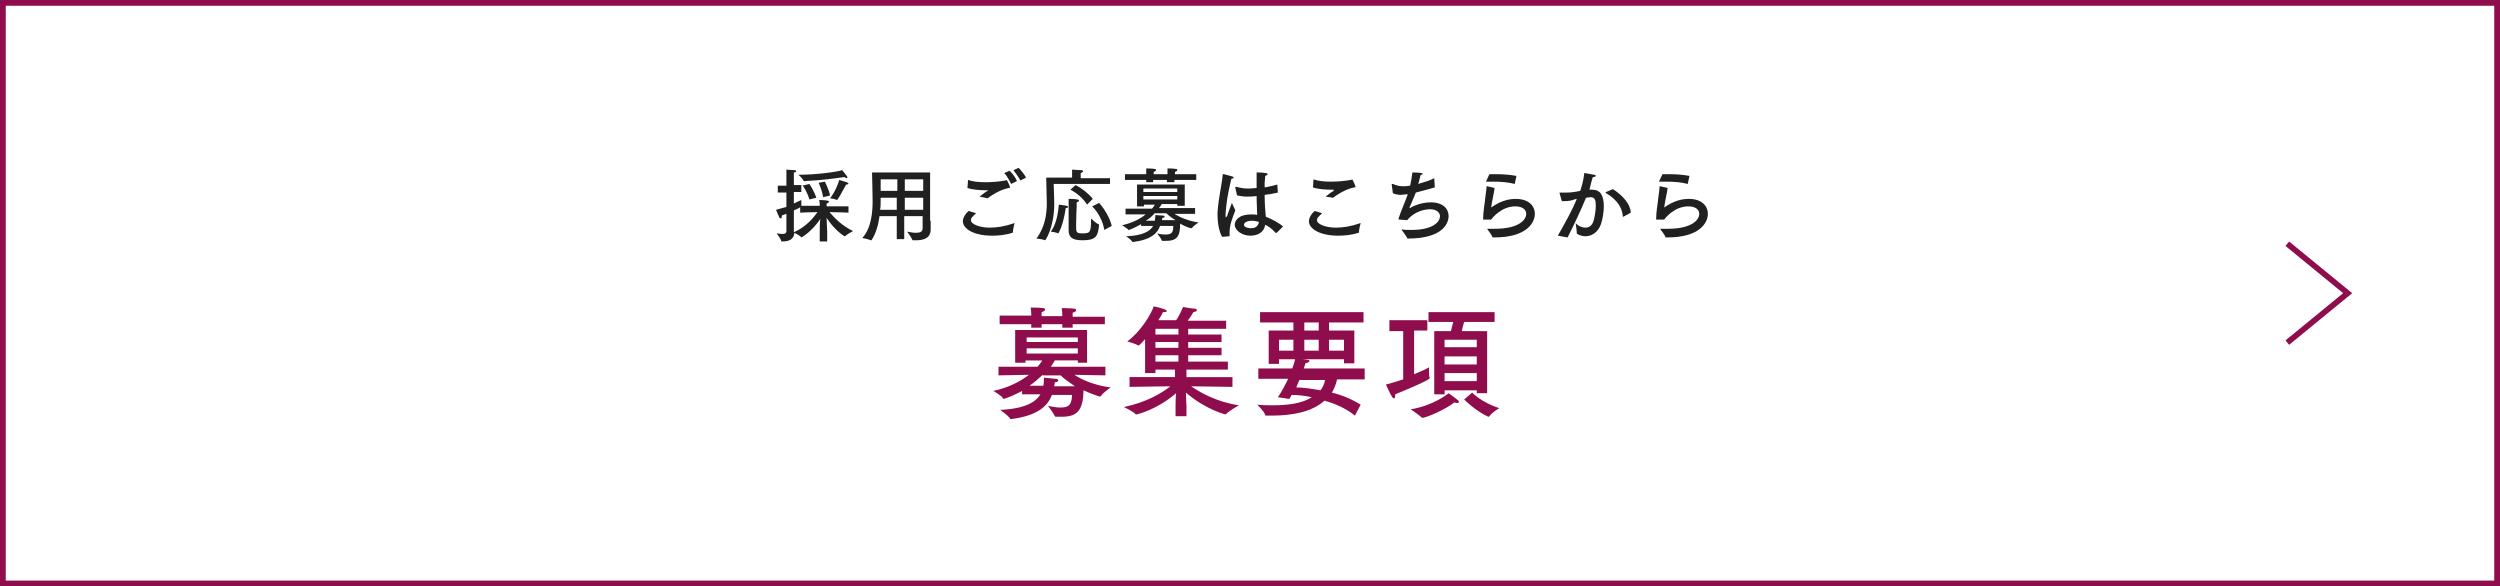
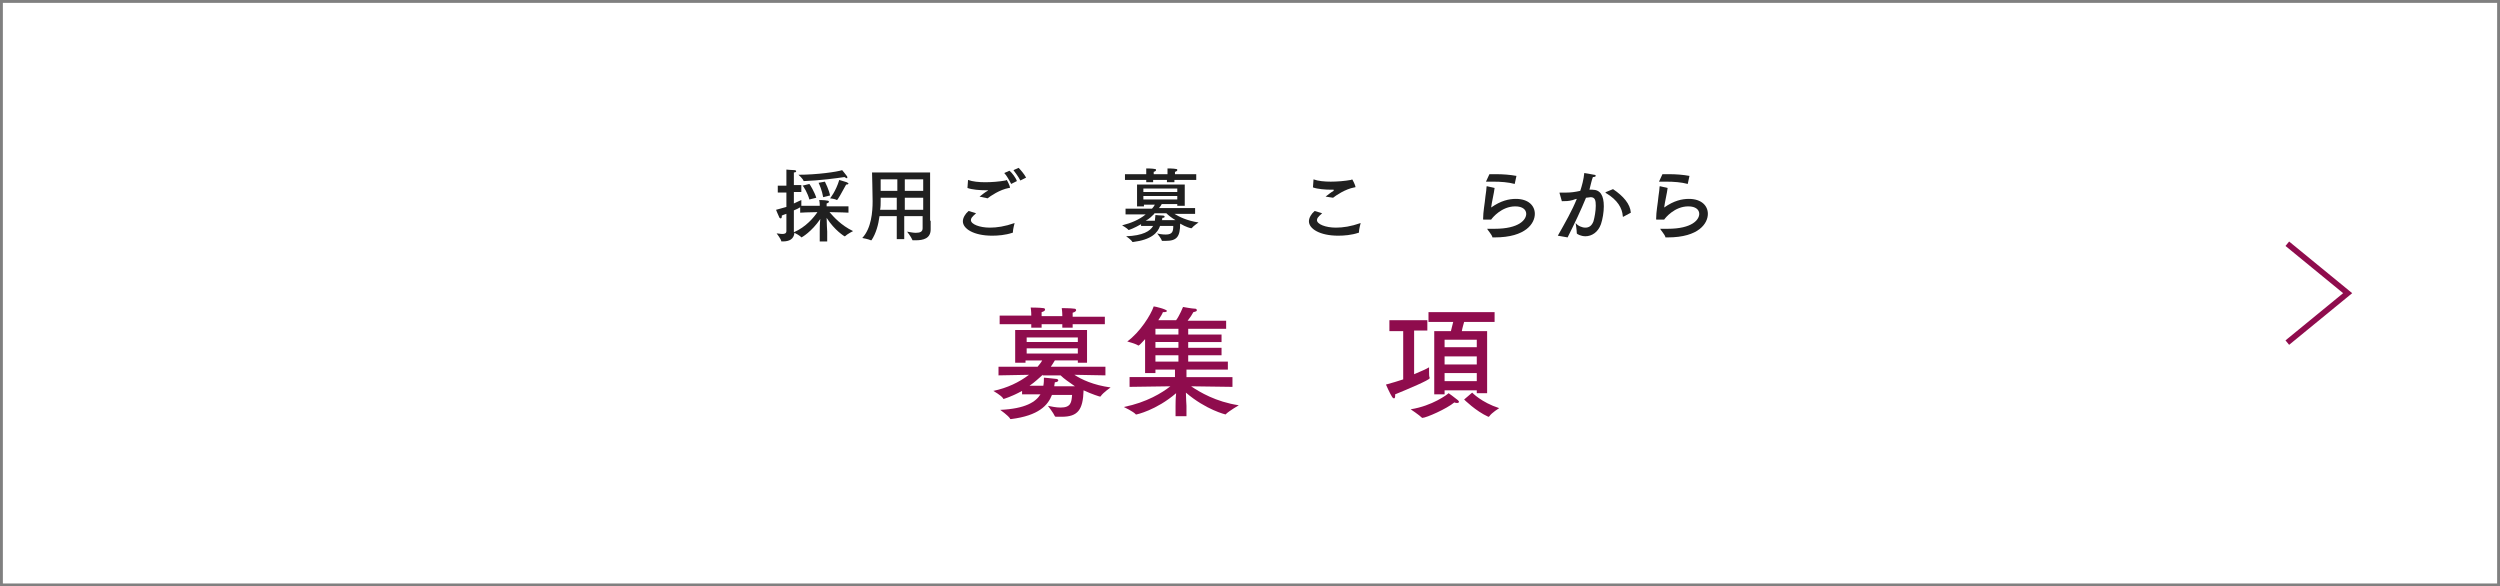
<svg xmlns="http://www.w3.org/2000/svg" version="1.1" id="レイヤー_1" x="0px" y="0px" viewBox="0 0 434.9 102" style="enable-background:new 0 0 434.9 102;" xml:space="preserve">
  <rect x="0" y="0" width="434.9" height="102" fill="#808080" stroke="none" />
  <style type="text/css">
	.st0{fill:#FFFFFF;}
	.st1{fill:#8F0C4D;}
	.st2{fill:#202020;}
	.st3{fill:#FFFFFF;stroke:#8F0C4D;}
</style>
  <g>
    <g>
      <rect x="0.5" y="0.5" class="st0" width="433.9" height="101" />
      <g>
-         <path class="st1" d="M433.9,1v100H1V1H433.9 M434.9,0H0v102h434.9V0L434.9,0z" />
-       </g>
+         </g>
    </g>
    <g>
      <path class="st1" d="M189.3,63.1h-1.8v-0.4h-4c-0.2,0.3-0.4,0.7-0.7,1.1h9.5v1.5l-5.4-0.1c1.2,0.8,3.3,1.8,6.3,2.2    c0,0-1.3,0.9-1.7,1.5c0,0-0.1,0.1-0.1,0.1c-0.1,0-1.4-0.4-2.9-1.1c-0.1,3.4-1,4.6-3.8,4.6c-0.3,0-0.7,0-1,0c-0.1,0-0.1,0-0.2-0.1    c-0.2-0.5-1.2-1.8-1.2-1.8c0.5,0.1,1.4,0.3,2.2,0.3c1.8,0,1.9-0.9,2-2.2H183c-0.7,1.8-2.3,3.6-7.1,4.2c0,0,0,0-0.1,0    c0,0-0.1,0-0.1-0.1c-0.3-0.5-1.7-1.5-1.7-1.5c4.4-0.2,6.2-1.4,7-2.7h-3.2v-0.6c-1.8,1-3.2,1.4-3.2,1.4c0,0-0.1,0-0.1-0.1    c-0.3-0.5-1.7-1.3-1.7-1.3c2.4-0.5,4.5-1.5,6.2-2.8l-5.3,0.1v-1.5h6.8c0.3-0.4,0.6-0.7,0.8-1.1h-2.9v0.4h-1.8l0-5.7h12.5V63.1z     M192.2,56.4h-5.6V57h-1.8v-0.6h-3.6V57h-1.8v-0.6h-5.5v-1.5h5.5v-0.1c0,0,0-0.7-0.1-1.3c0,0,1.6,0,2.2,0.1c0.2,0,0.3,0.1,0.3,0.3    c0,0.1-0.2,0.3-0.6,0.4c0,0.2,0,0.5,0,0.7h3.6v-0.1c0,0,0-0.7-0.1-1.3c0,0,1.6,0,2.2,0.1c0.2,0,0.3,0.1,0.3,0.3    c0,0.1-0.2,0.3-0.6,0.4c0,0.2,0,0.5,0,0.7h5.6V56.4z M178.6,58.7v0.8h8.9v-0.8H178.6z M178.6,60.6v0.9h8.9v-0.9H178.6z     M181.4,65.2c-0.7,0.6-1.4,1.3-2.3,1.9h2.4c0.1-0.5,0.1-1,0.1-1.4c0,0,1.3,0.1,2,0.2c0.3,0,0.5,0.1,0.5,0.3c0,0.1-0.2,0.3-0.6,0.3    c0,0.2-0.1,0.4-0.1,0.7h3.6c-1-0.7-1.9-1.3-2.5-1.9H181.4z" />
      <path class="st1" d="M213.3,57.2h-6.6v1h5.8v1.3h-5.8v1h5.8v1.3h-5.8v1.1h6.9v1.4h-7.2v1.3h8v1.7l-7.2-0.1c1.5,1,4.3,2.7,8.3,3.3    c0,0-1.7,1-2.2,1.5c0,0-0.1,0.1-0.1,0.1s-3.4-0.8-6.9-3.8c0,0.9,0.1,2.1,0.1,2.3v1.8h-1.9v-1.8c0-0.2,0-1.3,0.1-2.2    c-3.5,3-6.9,3.7-6.9,3.7c0,0-0.1,0-0.1,0c-0.4-0.5-2.1-1.3-2.1-1.3c4-0.8,6.7-2.5,8.1-3.6l-7.1,0.1v-1.7h7.9v-1.3H201v0.6h-1.8    l0-5.9c-0.1,0.1-1,1.1-1.1,1.1c0,0,0,0-0.1,0c-0.4-0.3-1.9-0.7-1.9-0.7c2.2-1.6,4.1-4.6,4.6-6.1c0.2,0,2.3,0.5,2.3,0.8    c0,0.1-0.2,0.2-0.5,0.2c-0.1,0-0.1,0-0.2,0c-0.1,0.3-0.4,0.8-0.8,1.4h3.1c0.6-0.8,1.2-2.3,1.2-2.3s1.6,0.3,2.1,0.3    c0.2,0,0.3,0.1,0.3,0.3c0,0.1-0.1,0.2-0.6,0.3c-0.2,0.4-0.6,1-1,1.5h6.7V57.2z M201,57.2v1h4v-1H201z M201,59.5v1h4v-1H201z     M201,61.8v1.1h4v-1.1H201z" />
-       <path class="st1" d="M237.4,66h-4.8c-0.2,0.9-0.5,1.6-0.9,2.3c1.7,0.4,3.4,1.1,5,2.1l-1,1.9c-1.6-1.3-3.5-2.1-5.3-2.6    c-2.1,1.9-5.4,2.6-9.2,2.6c-0.4,0-0.7,0-1,0c0,0-0.1,0-0.1-0.1c-0.2-0.7-1.4-1.8-1.4-1.8c0.9,0.1,1.9,0.1,2.8,0.1    c2.5,0,5-0.3,6.7-1.4c-1.4-0.3-2.6-0.4-3.5-0.4c-0.1,0.2-0.3,0.5-0.4,0.7l-2-0.3c0.7-1,1.3-2.2,1.8-3.2h-5.2v-1.8h5.9    c0.4-1,0.5-1.7,0.5-1.7s1.5,0.1,2.1,0.2c0.3,0,0.4,0.1,0.4,0.2c0,0.1-0.2,0.3-0.7,0.4c0,0-0.1,0.3-0.3,0.9h10.6V66z M237.1,56.1    h-5.9v1.4h4.4v5.7h-1.8v-0.7h-11.3v0.8h-1.8v-5.8h4.3v-1.4h-5.8v-1.8h18V56.1z M222.5,59.1v1.9h2.5v-1.9H222.5z M226.1,66    c-0.2,0.4-0.4,0.9-0.6,1.4c1.1,0,2.6,0.2,4.2,0.5c0.4-0.5,0.7-1.1,0.8-1.8H226.1z M226.9,56.1v1.4h2.5v-1.4H226.9z M226.9,59.1    v1.9h2.5v-1.9H226.9z M231.2,59.1v1.9h2.6v-1.9H231.2z" />
      <path class="st1" d="M248.2,57.5H246v7.6c1.2-0.5,2.1-0.9,2.6-1.2c0,0,0,0.4,0,0.8c0,0.4,0,0.8,0.1,1c0,0,0,0,0,0.1    c0,0.3-3.8,1.9-6,2.8c0,0.1,0,0.2,0,0.3c0,0.3-0.1,0.4-0.2,0.4s-0.2-0.1-0.3-0.2c-0.4-0.6-1.1-2.2-1.1-2.2c1.1-0.3,2.1-0.6,3-0.9    v-8.4h-2.4v-1.9h6.6V57.5z M247.4,72.7C247.4,72.7,247.3,72.7,247.4,72.7c-0.5-0.5-2-1.5-2-1.5c3.8-0.6,6.4-2.6,6.6-2.8    c0,0,1,0.7,1.6,1.2c0.1,0.1,0.2,0.2,0.2,0.3c0,0.1-0.1,0.2-0.3,0.2c-0.1,0-0.3,0-0.5-0.1C251.7,71.1,248.1,72.7,247.4,72.7z     M259.9,56h-5.2c-0.1,0.4-0.3,1-0.4,1.6h4.4v10.8h-1.8v-0.5h-5.6v0.7h-1.8v-11h2.9c0.1-0.5,0.3-1.1,0.4-1.6h-4.3v-1.7h11.5V56z     M251.3,59.1v1.3h5.6v-1.3H251.3z M251.3,62v1.4h5.6V62H251.3z M251.3,64.9v1.4h5.6v-1.4H251.3z M256.1,68.3c0,0,1.6,1.7,4.7,2.7    c0,0-1.3,0.8-1.7,1.4c0,0-0.1,0.1-0.1,0.1c0,0-0.1,0-0.1,0c-2.2-1-4.2-3-4.2-3L256.1,68.3z" />
    </g>
    <g>
      <g>
        <path class="st2" d="M147.7,37c0,0-2-0.1-3.4-0.1c0.7,0.8,2,2.3,4.1,3.3c0,0-1,0.5-1.4,0.9c0,0,0,0-0.1,0c0,0-1.7-1-3.1-3.2     c0,0.9,0.1,2.3,0.1,2.4V42h-1.3v-1.7c0-0.4,0-1.4,0.1-2.2c-1.5,2.2-3.2,3.2-3.3,3.2c0,0,0,0,0,0c-0.2-0.3-1-0.7-1.2-0.8     c-0.1,1.1-0.9,1.5-2,1.5c-0.1,0-0.1,0-0.2,0c-0.1,0-0.1,0-0.1-0.1c-0.1-0.4-0.8-1.3-0.8-1.3c0.3,0,0.6,0.1,1,0.1     c0.4,0,0.7-0.1,0.7-0.5v-3c-0.3,0.1-0.6,0.2-0.8,0.3c0,0.1,0,0.1,0,0.2c0,0.2-0.1,0.3-0.2,0.3c-0.1,0-0.1-0.1-0.2-0.1     c-0.2-0.4-0.6-1.4-0.6-1.4c0.6-0.2,1.2-0.3,1.8-0.5v-2.5h-1.5v-1.2h1.5v-1.8c0,0,0-0.4,0-1c0,0,1,0.1,1.4,0.1     c0.2,0,0.3,0.1,0.3,0.2s-0.1,0.2-0.4,0.2c0,0.3,0,0.5,0,0.5v1.7h1.3v1.2h-1.3v2c0.6-0.3,1.1-0.5,1.3-0.6c0,0,0,0.3,0,0.6     c0,0.2,0,0.3,0,0.4h3.2v-0.2c0,0,0-0.4-0.1-0.8c0,0,1,0,1.4,0.1c0.2,0,0.3,0.1,0.3,0.2c0,0.1-0.1,0.2-0.4,0.3c0,0.3,0,0.5,0,0.5     v0h3.8V37z M139.3,36c-0.3,0.2-0.7,0.4-1.2,0.6V39c0,0.7,0,1.2,0,1.3v0.1c2.1-0.9,3.5-2.6,4.1-3.5c-1.3,0-3,0.1-3,0.1V36z      M139.9,31.5c-0.1,0-0.1,0-0.1,0c-0.1-0.4-0.9-1.1-0.9-1.1c3.2,0,6.7-0.5,7.6-0.8c0,0,0.6,0.7,0.8,1c0.1,0.1,0.1,0.2,0.1,0.3     c0,0.1,0,0.1-0.1,0.1s-0.2-0.1-0.4-0.2C145.6,31,142.6,31.4,139.9,31.5z M140.8,34.7c-0.3-1.1-1-2.3-1.2-2.4l1.2-0.3     c0.1,0.1,0.9,1.4,1.2,2.4L140.8,34.7z M143.5,31.6c0.1,0.2,0.7,1.4,0.9,2.4l-1.2,0.3c-0.2-1.2-0.7-2.3-0.8-2.5L143.5,31.6z      M145.6,34.8C145.6,34.8,145.6,34.8,145.6,34.8c-0.3-0.2-1.2-0.3-1.2-0.3s1-1.2,1.6-3.2c0,0,1,0.3,1.3,0.4     c0.2,0.1,0.3,0.2,0.3,0.2c0,0.1-0.1,0.2-0.3,0.2c0,0-0.1,0-0.1,0C146.4,33.6,145.7,34.8,145.6,34.8z" />
        <path class="st2" d="M161.9,38.4c0,0.7,0,1.3,0,1.5c0,0,0,0,0,0c0,1.6-1.3,1.9-2.6,1.9c-0.2,0-0.3,0-0.5,0c0,0-0.1,0-0.1-0.1     c-0.2-0.5-0.9-1.4-0.9-1.4c0.6,0.1,1.1,0.2,1.5,0.2c0.8,0,1.2-0.2,1.2-0.8v-2.1h-3.2v4h-1.3v-4h-3c-0.2,1.5-0.6,3-1.4,4.2     c0,0,0,0-0.1,0c0,0,0,0,0,0c-0.4-0.2-1.5-0.4-1.5-0.4c1.6-1.7,1.8-4.6,1.8-6.4c0-1.5-0.1-4.6-0.1-5h10.1V38.4z M153.2,34.4V35     c0,0.5,0,1-0.1,1.5h2.9v-2.1H153.2z M153.2,31.2c0,0.3,0,1,0,2h2.9v-2H153.2z M157.4,31.2v2h3.2v-2H157.4z M157.4,34.4v2.1h3.2     v-2.1H157.4z" />
        <path class="st2" d="M169.8,37.1c-0.8,0.7-0.9,0.9-0.9,1.2c0,0.7,1.5,1.3,3.3,1.3c1.2,0,2.6-0.2,4.3-0.8c0,0-0.3,1.1-0.3,1.6     c0,0.1,0,0.1-0.1,0.1c-1.2,0.4-2.5,0.5-3.5,0.5c-3.2,0-5.1-1.2-5.1-2.5c0-0.6,0.4-1.3,1-1.8L169.8,37.1z M170.4,34.2     c0.4-0.3,1-0.8,1.4-1c0.1-0.1,0.1-0.1,0.1-0.1c0,0,0,0-0.1,0c-0.1,0-0.2,0-0.3,0c-1,0-2.4-0.1-3.2-0.4l0.1-1.4     c0.8,0.3,1.9,0.4,3,0.4c1.1,0,2.4-0.1,3.5-0.3c0.1,0,0.2-0.1,0.2-0.1c0.1,0,0.6,1.1,0.6,1.3c0,0.1-0.1,0.1-0.2,0.1     c-1.6,0.3-3.2,1.4-3.7,1.8L170.4,34.2z M175.9,32c-0.3-0.6-0.8-1.5-1.2-1.9l0.9-0.4c0.4,0.3,1.1,1.2,1.3,1.8L175.9,32z      M177.5,31.4c-0.3-0.6-0.9-1.4-1.2-1.8l0.9-0.4c0.3,0.3,1,1.1,1.3,1.7L177.5,31.4z" />
-         <path class="st2" d="M192.9,32h-9.6c0,0,0.1,2.8,0.1,3.4c0,4.1-1.5,6.4-1.6,6.4c0,0,0,0,0,0c-0.4-0.2-1.5-0.3-1.5-0.3     c1.5-2,1.8-4.3,1.8-6.1c0-0.6-0.1-4.5-0.1-4.5h4.5v-0.5c0,0,0-0.6,0-0.9c0,0,1.2,0.1,1.6,0.1c0.2,0,0.3,0.1,0.3,0.2     c0,0.1-0.1,0.2-0.4,0.3c0,0.2,0,0.5,0,0.5v0.4h5.1V32z M184.1,40.6C184.1,40.6,184,40.6,184.1,40.6c-0.4-0.2-1.3-0.3-1.3-0.3     c1-1.3,1.3-3.5,1.4-4.7c0,0,1,0.1,1.3,0.2c0.2,0,0.3,0.1,0.3,0.2c0,0.1-0.2,0.2-0.4,0.2C184.9,39.5,184.1,40.6,184.1,40.6z      M185.9,35.8c0,0,0-0.1,0-0.3c0-0.3,0-0.7,0-0.9c0.3,0,1.1,0,1.5,0.1c0.2,0,0.3,0.1,0.3,0.2c0,0.1-0.1,0.2-0.4,0.3     c0,0.2,0,0.7,0,0.8c0,0-0.1,1.8-0.1,3.2c0,1.2,0,1.4,1.1,1.4c1.4,0,1.5-0.2,1.5-2.6c0,0,0.9,0.9,1.3,1c0,0,0.1,0.1,0.1,0.1     c-0.2,2-0.5,2.7-2.9,2.7c-1.9,0-2.4-0.6-2.4-1.8c0,0,0,0,0,0L185.9,35.8z M189.1,35.6c-0.6-1-1.7-2-2.9-2.6l0.9-0.8     c1.2,0.6,2.4,1.6,3,2.4L189.1,35.6z M191.2,35.3c1,1.1,1.9,2.7,2.2,4l-1.3,0.7c-0.2-1.4-1-3-2.1-4.1L191.2,35.3z" />
        <path class="st2" d="M206,35.8h-1.2v-0.3h-2.7c-0.1,0.2-0.3,0.5-0.5,0.7h6.3v1l-3.6,0c0.8,0.5,2.2,1.2,4.2,1.5c0,0-0.9,0.6-1.2,1     c0,0,0,0-0.1,0c-0.1,0-0.9-0.2-1.9-0.8c0,2.3-0.6,3-2.5,3c-0.2,0-0.4,0-0.6,0c-0.1,0-0.1,0-0.1-0.1c-0.1-0.3-0.8-1.2-0.8-1.2     c0.3,0.1,0.9,0.2,1.5,0.2c1.2,0,1.3-0.6,1.3-1.5h-2.3c-0.4,1.2-1.5,2.4-4.7,2.8c0,0,0,0,0,0c0,0-0.1,0-0.1,0     c-0.2-0.4-1.1-1-1.1-1c2.9-0.1,4.2-0.9,4.7-1.8h-2.1V39c-1.2,0.7-2.1,1-2.1,1c0,0-0.1,0-0.1,0c-0.2-0.3-1.1-0.8-1.1-0.8     c1.6-0.4,3-1,4.1-1.9l-3.5,0v-1h4.6c0.2-0.2,0.4-0.5,0.5-0.7h-1.9v0.3h-1.2l0-3.8h8.3V35.8z M208,31.3h-3.7v0.4H203v-0.4h-2.4     v0.4h-1.2v-0.4h-3.7v-1h3.7v-0.1c0,0,0-0.5,0-0.9c0,0,1.1,0,1.5,0.1c0.2,0,0.2,0.1,0.2,0.2c0,0.1-0.1,0.2-0.4,0.3     c0,0.1,0,0.4,0,0.4h2.4v-0.1c0,0,0-0.5,0-0.9c0,0,1.1,0,1.5,0.1c0.2,0,0.2,0.1,0.2,0.2c0,0.1-0.1,0.2-0.4,0.3c0,0.1,0,0.4,0,0.4     h3.7V31.3z M198.9,32.8v0.6h5.9v-0.6H198.9z M198.9,34.1v0.6h5.9v-0.6H198.9z M200.8,37.2c-0.4,0.4-0.9,0.9-1.5,1.2h1.6     c0-0.3,0.1-0.7,0.1-1c0,0,0.9,0.1,1.3,0.1c0.2,0,0.3,0.1,0.3,0.2c0,0.1-0.1,0.2-0.4,0.2c0,0.1,0,0.3-0.1,0.4h2.4     c-0.7-0.4-1.3-0.9-1.6-1.2H200.8z" />
-         <path class="st2" d="M212.6,41.2c-0.5-0.8-0.8-2.4-0.8-3.8c0-0.2,0-0.4,0-0.5c0.2-2.7,0.8-5,0.9-6.5c0-0.1,0-0.1,0.1-0.1     c0,0,0,0,0.1,0c1.5,0.4,1.7,0.4,1.7,0.6c0,0.1-0.2,0.2-0.4,0.2c-0.2,0.9-0.7,2.9-0.9,4.9c0,0.4-0.1,0.8-0.1,1.3     c0,0.1,0,0.1,0,0.2c0,0.2,0,0.3,0.1,0.3c0,0,0.1-0.1,0.2-0.3c0.1-0.4,0.4-1.1,0.8-2.2c0,0,0.4,0.9,0.6,1.3c-0.5,1.3-1,2.5-1,3.8     c0,0.2,0,0.4,0,0.6c0,0.1,0,0.1-0.1,0.1L212.6,41.2z M222.3,33.5c-0.8,0.2-1.5,0.3-2.3,0.4c0,1.5,0.1,2.8,0.2,3.8     c1,0.4,2.2,1,3,1.7l-1.1,1.1c0,0,0,0-0.1,0c0,0,0,0-0.1,0c-0.6-0.7-1.2-1.1-1.8-1.4c-0.2,1.3-1.3,1.9-2.6,1.9     c-1.4,0-2.7-0.9-2.7-1.9c0-0.7,0.6-1.8,2.9-1.8c0.4,0,0.7,0,1,0.1c0-0.8-0.1-2-0.1-3.3c-0.6,0.1-1.4,0.1-1.8,0.1     c-0.5,0-1-0.1-1.6-0.2l-0.3-1.3c0,0,0,0,0-0.1c0,0,0-0.1,0.1-0.1c0,0,0,0,0.1,0c0.7,0.2,1.4,0.3,2,0.3c0.4,0,0.4,0,1.5-0.1v-0.6     c0-0.2,0-0.3,0-0.5c0-0.5,0-1.1,0-1.6c0,0,1.1,0,1.5,0.1c0.3,0,0.4,0.1,0.4,0.2c0,0.1-0.1,0.2-0.4,0.3c0,0.4-0.1,0.9-0.1,1.1     c0,0.3,0,0.6,0,0.9c0.7-0.1,1.4-0.3,2.2-0.5L222.3,33.5z M217.8,38.4c-0.8,0-1.4,0.3-1.4,0.7c0,0.3,0.4,0.6,1.3,0.6     c0.7,0,1.2-0.4,1.3-1.1C218.6,38.5,218.2,38.4,217.8,38.4z" />
        <path class="st2" d="M230,37.1c-0.8,0.7-0.9,0.9-0.9,1.2c0,0.7,1.5,1.3,3.3,1.3c1.2,0,2.6-0.2,4.3-0.8c0,0-0.3,1.1-0.3,1.6     c0,0.1,0,0.1-0.1,0.1c-1.2,0.4-2.5,0.5-3.5,0.5c-3.2,0-5.1-1.2-5.1-2.5c0-0.6,0.4-1.3,1-1.8L230,37.1z M230.6,34.2     c0.4-0.3,1-0.8,1.4-1C232,33.1,232,33,232,33c0,0,0,0-0.1,0c-0.1,0-0.2,0-0.3,0c-1,0-2.4-0.1-3.2-0.4l0.1-1.4     c0.8,0.3,1.9,0.4,3,0.4c1.1,0,2.4-0.1,3.5-0.3c0.1,0,0.2-0.1,0.2-0.1c0.1,0,0.6,1.1,0.6,1.3c0,0.1-0.1,0.1-0.2,0.1     c-1.6,0.3-3.2,1.4-3.7,1.8L230.6,34.2z" />
-         <path class="st2" d="M249.6,32.6c-1,0.3-2.2,0.6-3.3,0.9c-0.4,1-0.9,2.1-1.1,2.6c0,0,0,0.1,0,0.1s0,0,0,0s0,0,0.1,0     c0.4-0.3,1.9-1,3.6-1c2.1,0,3.1,1.1,3.1,2.4c0,0.8-0.5,3.9-7.1,3.9c-0.1,0-0.1,0-0.1-0.1c-0.2-0.4-1-1.4-1-1.5     c0.6,0.1,1.1,0.1,1.7,0.1c4.1,0,5-1.6,5-2.4c0-0.6-0.6-1.2-1.7-1.2c-1,0-2.8,0.4-4,1.9c-0.1,0-1.4-0.1-1.4-0.1     c-0.1,0-0.1,0-0.1-0.1c0,0,0-0.1,0-0.1c0.3-1,1.1-2.8,1.6-4.2l-0.2,0c-0.3,0-0.7,0.1-1,0.1c-0.5,0-1-0.1-1.4-0.3l-0.2-1.5     c0,0,0,0,0,0c0-0.1,0-0.1,0.1-0.1c0,0,0.1,0,0.1,0c0.7,0.3,1.2,0.4,1.8,0.4c0.4,0,0.5,0,1.2-0.1c0.2-0.8,0.3-1.6,0.4-2.3     c1.7,0,1.8,0.2,1.8,0.2c0,0.1-0.2,0.2-0.4,0.3c-0.1,0.4-0.2,1-0.4,1.5c1-0.3,2.1-0.6,2.8-1L249.6,32.6z" />
        <path class="st2" d="M260,32.7c-0.1,0.9-0.5,2.5-0.6,3.4c1.7-1.2,3.1-1.5,4.3-1.5c2.2,0,3.3,1.2,3.3,2.6c0,1.6-1.5,4.1-7,4.1     c-0.1,0-0.2,0-0.3,0c-0.1,0-0.1,0-0.1-0.1c-0.1-0.4-0.9-1.3-0.9-1.4c0.4,0,0.9,0,1.3,0c4.3,0,5.5-1.6,5.5-2.6     c0-0.7-0.6-1.3-1.9-1.3c-2.4,0-4,2-4.2,2.3c-0.1,0-1.2,0-1.3,0c-0.1,0-0.1,0-0.1-0.1c0-1.3,0.3-2.7,0.4-3.9     c0.1-0.7,0.2-1.4,0.2-1.7c0-0.1,0-0.1,0.1-0.1c0,0,0,0,0,0L260,32.7z M263.5,32C263.5,32.1,263.5,32.1,263.5,32     C263.4,32.1,263.4,32.1,263.5,32c-1.1-0.3-2.4-0.4-3.8-0.4c-0.4,0-0.8,0-1.2,0l0.6-1.3c0.4,0,0.7,0,1.1,0c1.3,0,2.5,0.1,3.6,0.3     L263.5,32z" />
        <path class="st2" d="M276.5,33c0.2,0,0.3,0,0.5,0c1.4,0,2,1,2,2.9c0,1-0.2,2.2-0.5,3.1c-0.5,1.4-1.6,2.1-2.7,2.1     c-0.8,0-1.5-0.4-1.5-0.5c0-0.5-0.2-1.8-0.2-1.8c0.4,0.5,1.1,0.8,1.7,0.8c0.6,0,1.1-0.3,1.4-1.1c0.2-0.7,0.4-1.8,0.4-2.7     s-0.1-1.5-0.9-1.5c-0.1,0-0.6,0.1-0.8,0.1c-0.9,2.2-1.9,4.3-3.2,6.9L271,41c1.3-2.3,2.5-4.4,3.3-6.4c-0.2,0-0.4,0.1-0.7,0.2     c-0.7,0.2-1.3,0.2-1.9,0.2l-0.4-1.4c0,0,0-0.1,0-0.1c0,0,0,0,0.1,0c0,0,0,0,0.1,0c0.3,0,0.6,0,1,0c0.8,0,1.5-0.1,2.4-0.3     c0.3-0.9,0.6-2,0.7-3.1c0,0,1.3,0.2,1.7,0.3c0.2,0,0.3,0.1,0.3,0.2c0,0.1-0.2,0.2-0.5,0.2C276.9,31.3,276.7,32.2,276.5,33     L276.5,33z M282.4,37.7C282.3,37.7,282.3,37.8,282.4,37.7c-0.1,0-0.1,0-0.1-0.1c-0.1-1.4-0.9-2.8-2.9-4c-0.1,0-0.1-0.1-0.1-0.1     c0,0,0-0.1,0.1-0.1l1.2-0.5c1.8,1.2,3,2.6,3.1,4.1L282.4,37.7z" />
        <path class="st2" d="M290.1,32.7c-0.1,0.9-0.5,2.5-0.6,3.4c1.7-1.2,3.1-1.5,4.3-1.5c2.2,0,3.3,1.2,3.3,2.6c0,1.6-1.5,4.1-7,4.1     c-0.1,0-0.2,0-0.3,0c-0.1,0-0.1,0-0.1-0.1c-0.1-0.4-0.9-1.3-0.9-1.4c0.4,0,0.9,0,1.3,0c4.3,0,5.5-1.6,5.5-2.6     c0-0.7-0.6-1.3-1.9-1.3c-2.4,0-4,2-4.2,2.3c-0.1,0-1.2,0-1.3,0c-0.1,0-0.1,0-0.1-0.1c0-1.3,0.3-2.7,0.4-3.9     c0.1-0.7,0.2-1.4,0.2-1.7c0-0.1,0-0.1,0.1-0.1c0,0,0,0,0,0L290.1,32.7z M293.6,32C293.6,32.1,293.6,32.1,293.6,32     C293.5,32.1,293.5,32.1,293.6,32c-1.1-0.3-2.4-0.4-3.8-0.4c-0.4,0-0.8,0-1.2,0l0.6-1.3c0.4,0,0.7,0,1.1,0c1.3,0,2.5,0.1,3.6,0.3     L293.6,32z" />
      </g>
    </g>
    <polyline class="st3" points="397.9,42.4 408.4,51 397.9,59.6  " />
  </g>
</svg>